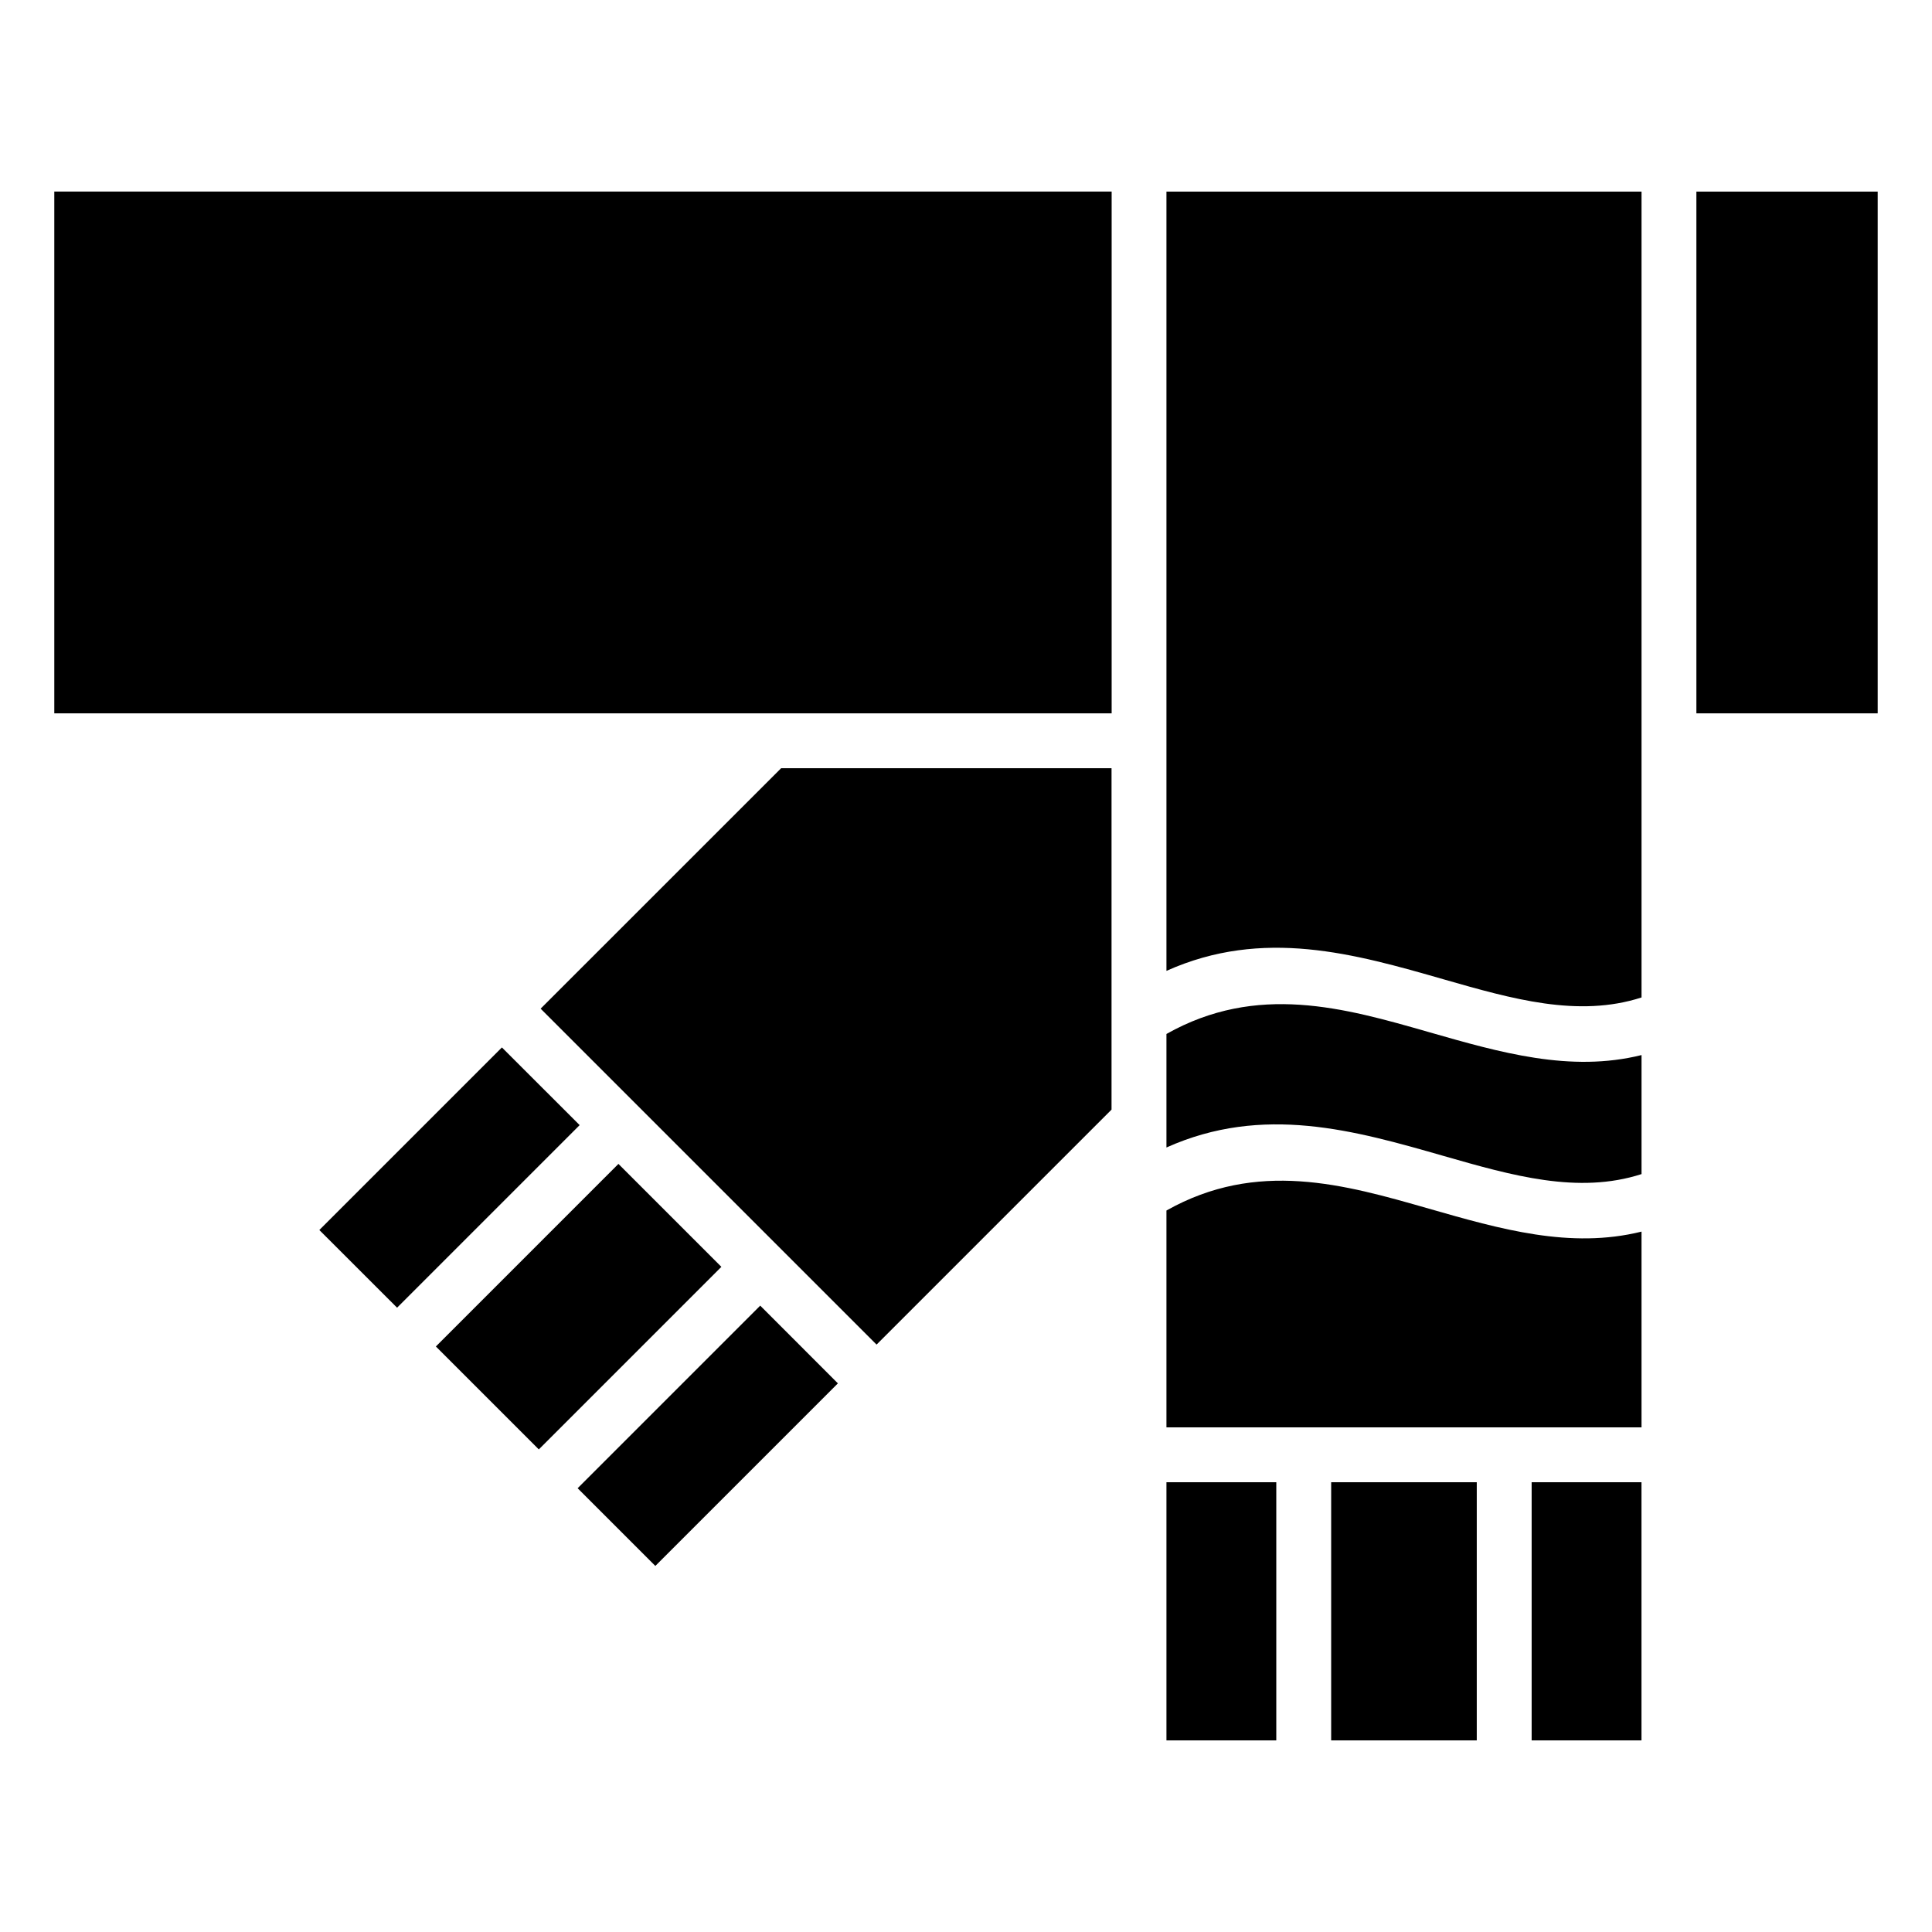
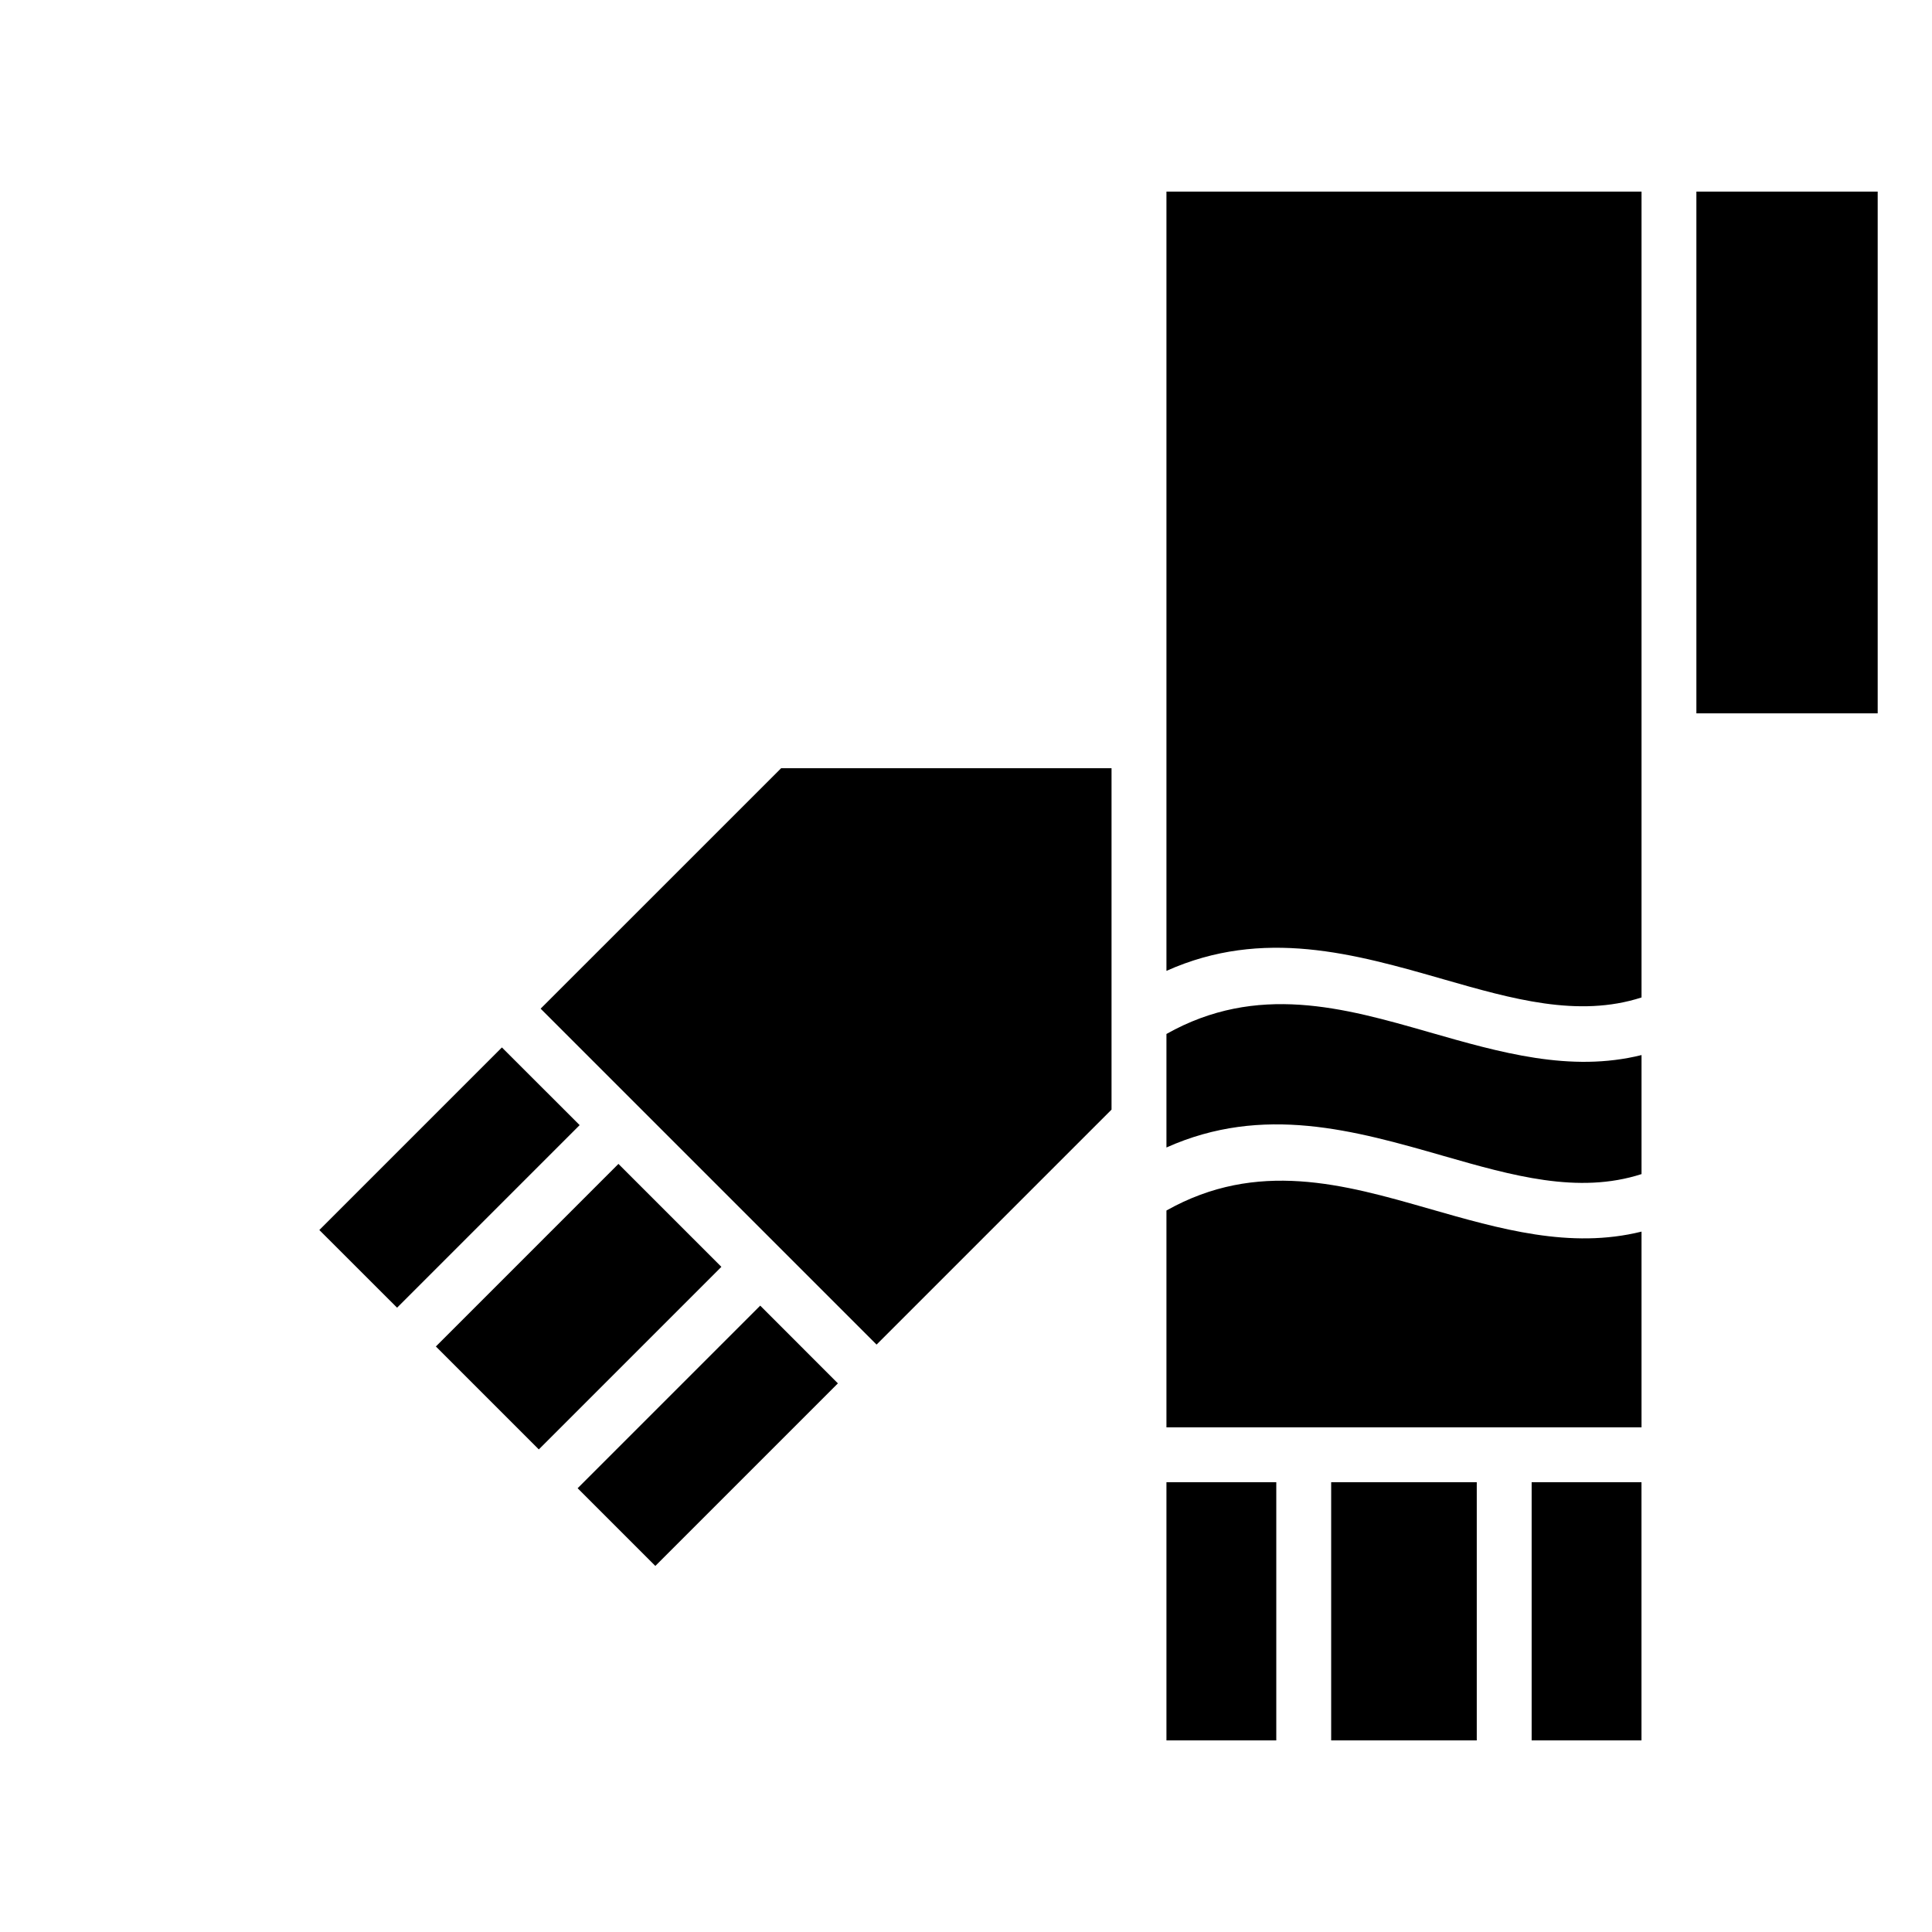
<svg xmlns="http://www.w3.org/2000/svg" fill="#000000" width="800px" height="800px" version="1.1" viewBox="144 144 512 512">
-   <path d="m593.56 194.78h48.047v138.27h-48.047zm-14.539 0h-125.9v206.51c25.617-11.488 49.895-4.519 73.5 2.254 18.031 5.168 35.609 10.219 52.402 4.793v-213.57zm-125.9 223.24v30.078c25.617-11.488 49.895-4.519 73.5 2.254 18.031 5.168 35.609 10.219 52.402 4.793v-31.543c-18.863 4.672-37.41-0.648-56.375-6.09-22.398-6.422-45.48-13.043-69.527 0.5zm0 46.793v57.449h125.9v-51.871c-18.863 4.672-37.41-0.648-56.375-6.09-22.398-6.422-45.48-13.043-69.527 0.5zm0 71.988v68.422h29.109v-68.422zm43.652 68.422h38.586v-68.422h-38.586zm53.129 0h29.109v-68.422h-29.109zm-198.89-257.64-63.738 63.723 89.023 89.023 62.27-62.27v-90.477h-87.574zm-74 74-48.383 48.383 20.602 20.586 48.383-48.383zm-17.504 79.246 27.281 27.281 48.383-48.383-27.281-27.281zm37.559 37.559 20.602 20.602 48.383-48.383-20.586-20.602-48.383 48.383zm-138.68-343.62h280.21v138.27h-280.21z" fill-rule="evenodd" />
+   <path d="m593.56 194.78h48.047v138.27h-48.047zm-14.539 0h-125.9v206.51c25.617-11.488 49.895-4.519 73.5 2.254 18.031 5.168 35.609 10.219 52.402 4.793v-213.57zm-125.9 223.24v30.078c25.617-11.488 49.895-4.519 73.5 2.254 18.031 5.168 35.609 10.219 52.402 4.793v-31.543c-18.863 4.672-37.41-0.648-56.375-6.09-22.398-6.422-45.48-13.043-69.527 0.5zm0 46.793v57.449h125.9v-51.871c-18.863 4.672-37.41-0.648-56.375-6.09-22.398-6.422-45.48-13.043-69.527 0.5zm0 71.988v68.422h29.109v-68.422zm43.652 68.422h38.586v-68.422h-38.586zm53.129 0h29.109v-68.422h-29.109zm-198.89-257.64-63.738 63.723 89.023 89.023 62.27-62.27v-90.477h-87.574zm-74 74-48.383 48.383 20.602 20.586 48.383-48.383zm-17.504 79.246 27.281 27.281 48.383-48.383-27.281-27.281zm37.559 37.559 20.602 20.602 48.383-48.383-20.586-20.602-48.383 48.383zm-138.68-343.62h280.21h-280.21z" fill-rule="evenodd" />
</svg>